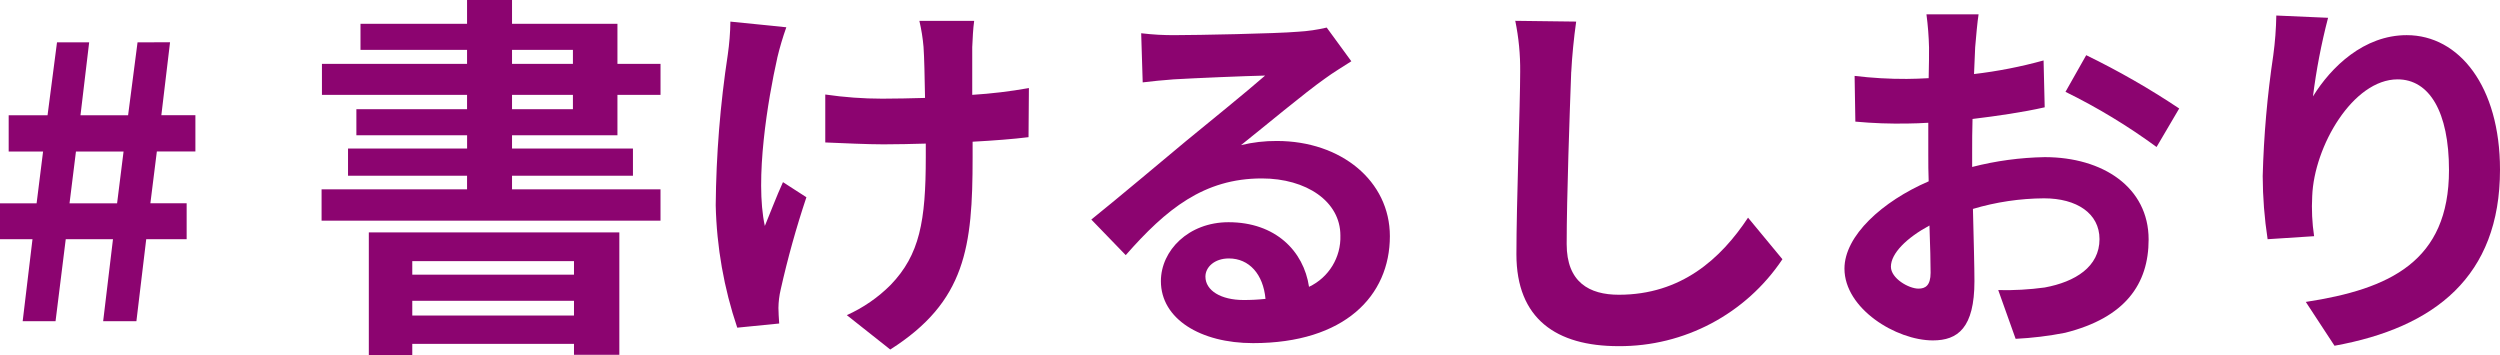
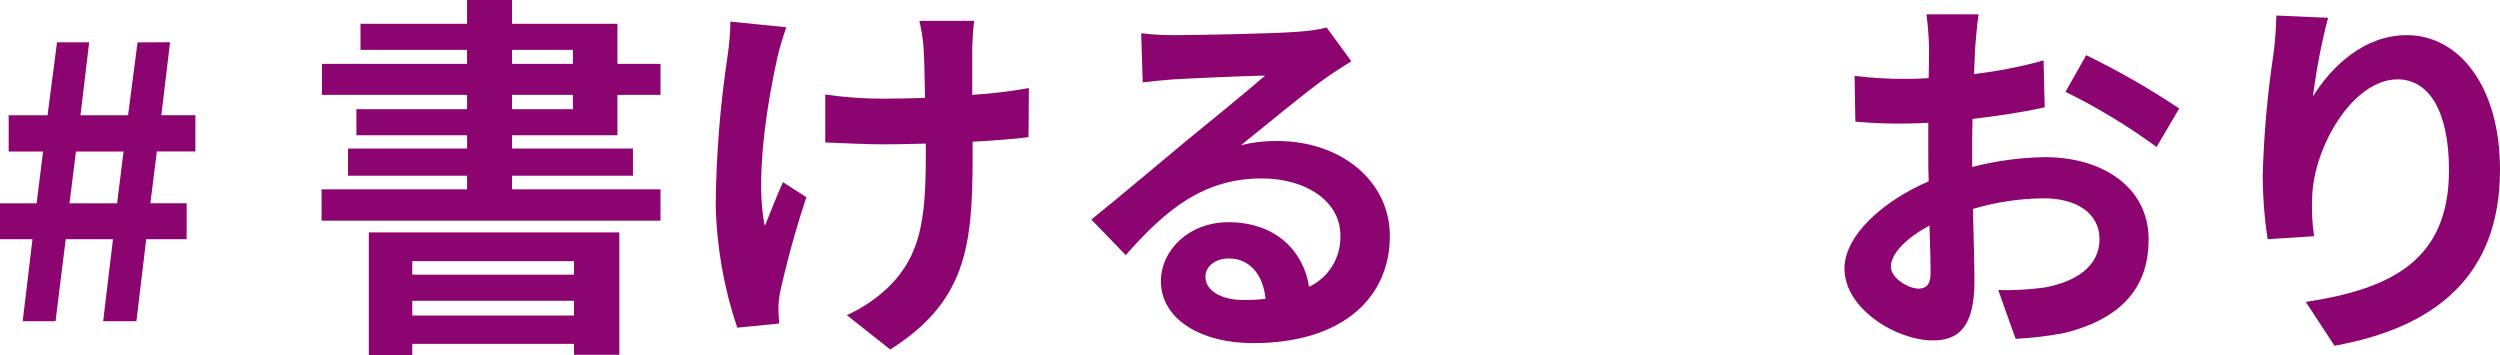
<svg xmlns="http://www.w3.org/2000/svg" enable-background="new 0 0 192.953 27.414" height="27.414" viewBox="0 0 192.953 27.414" width="192.953">
  <g fill="#8c0470">
    <path d="m5.862 11.695h3.675l-.5 4h-3.671zm4.754-8.428-.729 5.628h-3.675l.67-5.628h-2.482l-.73 5.628h-3v2.8h2.655l-.5 4h-2.825v2.766h2.508l-.758 6.329h2.537l.787-6.329h3.646l-.758 6.329h2.566l.758-6.329h3.12v-2.77h-2.8l.5-4h2.975v-2.8h-2.628l.671-5.628z" />
    <path d="m31.82 23.214h12.481v1.137h-12.481zm0-3.062h12.481v1.048h-12.481zm-3.354-2.216v9.478h3.354v-.875h12.481v.846h3.5v-9.45zm11.053-10.616h4.7v1.108h-4.7zm0-3.47h4.7v1.079h-4.7zm-3.471-3.85v1.838h-8.224v2.012h8.224v1.079h-11.2v2.391h11.2v1.108h-8.542v2.013h8.545v1.021h-9.19v2.1h9.187v1.05h-11.228v2.42h26.159v-2.42h-11.46v-1.05h9.333v-2.1h-9.333v-1.021h8.136v-3.121h3.325v-2.391h-3.325v-3.091h-8.136v-1.838z" />
    <path d="m59.993 4.463c-.729 3.237-1.75 9.361-.962 12.978.379-.9.9-2.3 1.4-3.383l1.808 1.166c-.782 2.337-1.444 4.712-1.983 7.116-.111.468-.17.948-.176 1.429 0 .291.03.787.059 1.2l-3.237.321c-1.03-3.047-1.59-6.233-1.662-9.449.034-3.896.346-7.784.933-11.636.121-.841.187-1.688.2-2.537l4.316.437c-.275.774-.509 1.563-.7 2.362m15.049-.875v3.729c1.467-.091 2.927-.266 4.374-.525l-.029 3.791c-1.167.146-2.683.263-4.316.351v1.224c0 6.883-.525 11.111-6.357 14.815l-3.352-2.654c1.261-.565 2.407-1.355 3.383-2.333 2.246-2.333 2.712-4.929 2.712-9.857v-1.05c-1.108.029-2.187.058-3.267.058-1.254 0-3.062-.087-4.491-.146v-3.7c1.457.213 2.928.32 4.4.321 1.05 0 2.187-.029 3.3-.058-.029-1.633-.059-3.15-.116-3.937-.057-.678-.165-1.35-.321-2.012h4.229c-.087.641-.117 1.341-.146 1.983" />
    <path d="m90.733 2.712c1.545 0 7.786-.117 9.448-.263.747-.042 1.488-.149 2.216-.321l1.9 2.6c-.67.438-1.37.846-2.041 1.341-1.575 1.108-4.637 3.674-6.474 5.133.907-.22 1.837-.328 2.77-.321 4.958 0 8.72 3.091 8.72 7.349 0 4.608-3.5 8.253-10.557 8.253-4.054 0-7.116-1.866-7.116-4.783 0-2.362 2.13-4.549 5.221-4.549 3.617 0 5.8 2.217 6.212 4.987 1.526-.72 2.478-2.279 2.421-3.966 0-2.625-2.625-4.4-6.067-4.4-4.462 0-7.378 2.362-10.5 5.92l-2.657-2.747c2.071-1.662 5.6-4.637 7.32-6.066 1.633-1.342 4.666-3.792 6.095-5.046-1.487.03-5.512.2-7.058.292-.787.059-1.72.146-2.391.233l-.117-3.792c.881.107 1.768.156 2.655.146m5.249 20.443c.565.002 1.129-.027 1.691-.087-.175-1.9-1.254-3.121-2.828-3.121-1.109 0-1.809.671-1.809 1.4 0 1.079 1.2 1.808 2.946 1.808" />
-     <path d="m121.268 5.541c-.116 3.15-.35 9.682-.35 13.3 0 2.946 1.75 3.908 4.024 3.908 4.812 0 7.874-2.77 9.974-5.949l2.654 3.208c-2.822 4.222-7.578 6.743-12.657 6.708-4.782 0-7.874-2.1-7.874-7.086 0-3.908.291-11.578.291-14.086.014-1.322-.113-2.642-.379-3.937l4.7.059c-.175 1.225-.321 2.712-.379 3.879" />
    <path d="m152.446 3.645c-.029.641-.059 1.341-.088 2.07 1.813-.212 3.608-.563 5.367-1.05l.087 3.617c-1.661.379-3.674.671-5.57.9-.029.875-.029 1.779-.029 2.625v1.079c1.831-.471 3.71-.725 5.6-.758 4.491 0 8.02 2.333 8.02 6.357 0 3.442-1.808 6.037-6.445 7.2-1.26.247-2.537.403-3.82.466l-1.342-3.762c1.199.029 2.399-.038 3.587-.2 2.362-.437 4.229-1.6 4.229-3.732 0-1.983-1.75-3.15-4.287-3.15-1.857.012-3.702.287-5.482.817.059 2.3.116 4.579.116 5.57 0 3.617-1.283 4.579-3.208 4.579-2.829 0-6.824-2.45-6.824-5.541 0-2.537 2.916-5.191 6.5-6.737-.03-.7-.03-1.4-.03-2.07v-2.45c-.554.029-1.079.058-1.545.058-1.363.029-2.727-.02-4.084-.146l-.058-3.529c1.335.161 2.679.239 4.024.233.525 0 1.108-.029 1.692-.058.029-1.021.029-1.867.029-2.362-.02-.859-.087-1.716-.2-2.567h4.024c-.088.525-.2 1.779-.263 2.537m-4.375 18.635c.526 0 .934-.233.934-1.225 0-.729-.029-2.07-.088-3.646-1.779.963-2.975 2.158-2.975 3.179 0 .9 1.371 1.692 2.128 1.692m20.124-13.906-1.749 2.975c-2.213-1.624-4.565-3.049-7.029-4.258l1.6-2.829c2.481 1.207 4.878 2.58 7.173 4.112" />
    <path d="m178.52 7.437c1.4-2.275 3.937-4.724 7.233-4.724 4.054 0 7.2 3.966 7.2 10.382 0 8.253-5.046 12.19-12.773 13.59l-2.216-3.382c6.474-.991 11.052-3.121 11.052-10.178 0-4.491-1.516-7-3.966-7-3.442 0-6.445 5.162-6.591 9.012-.056 1.033-.007 2.069.146 3.092l-3.588.233c-.246-1.612-.373-3.24-.379-4.87.082-3.124.355-6.241.817-9.332.138-1.015.216-2.038.233-3.062l3.995.175c-.52 1.995-.909 4.021-1.166 6.066" />
  </g>
</svg>